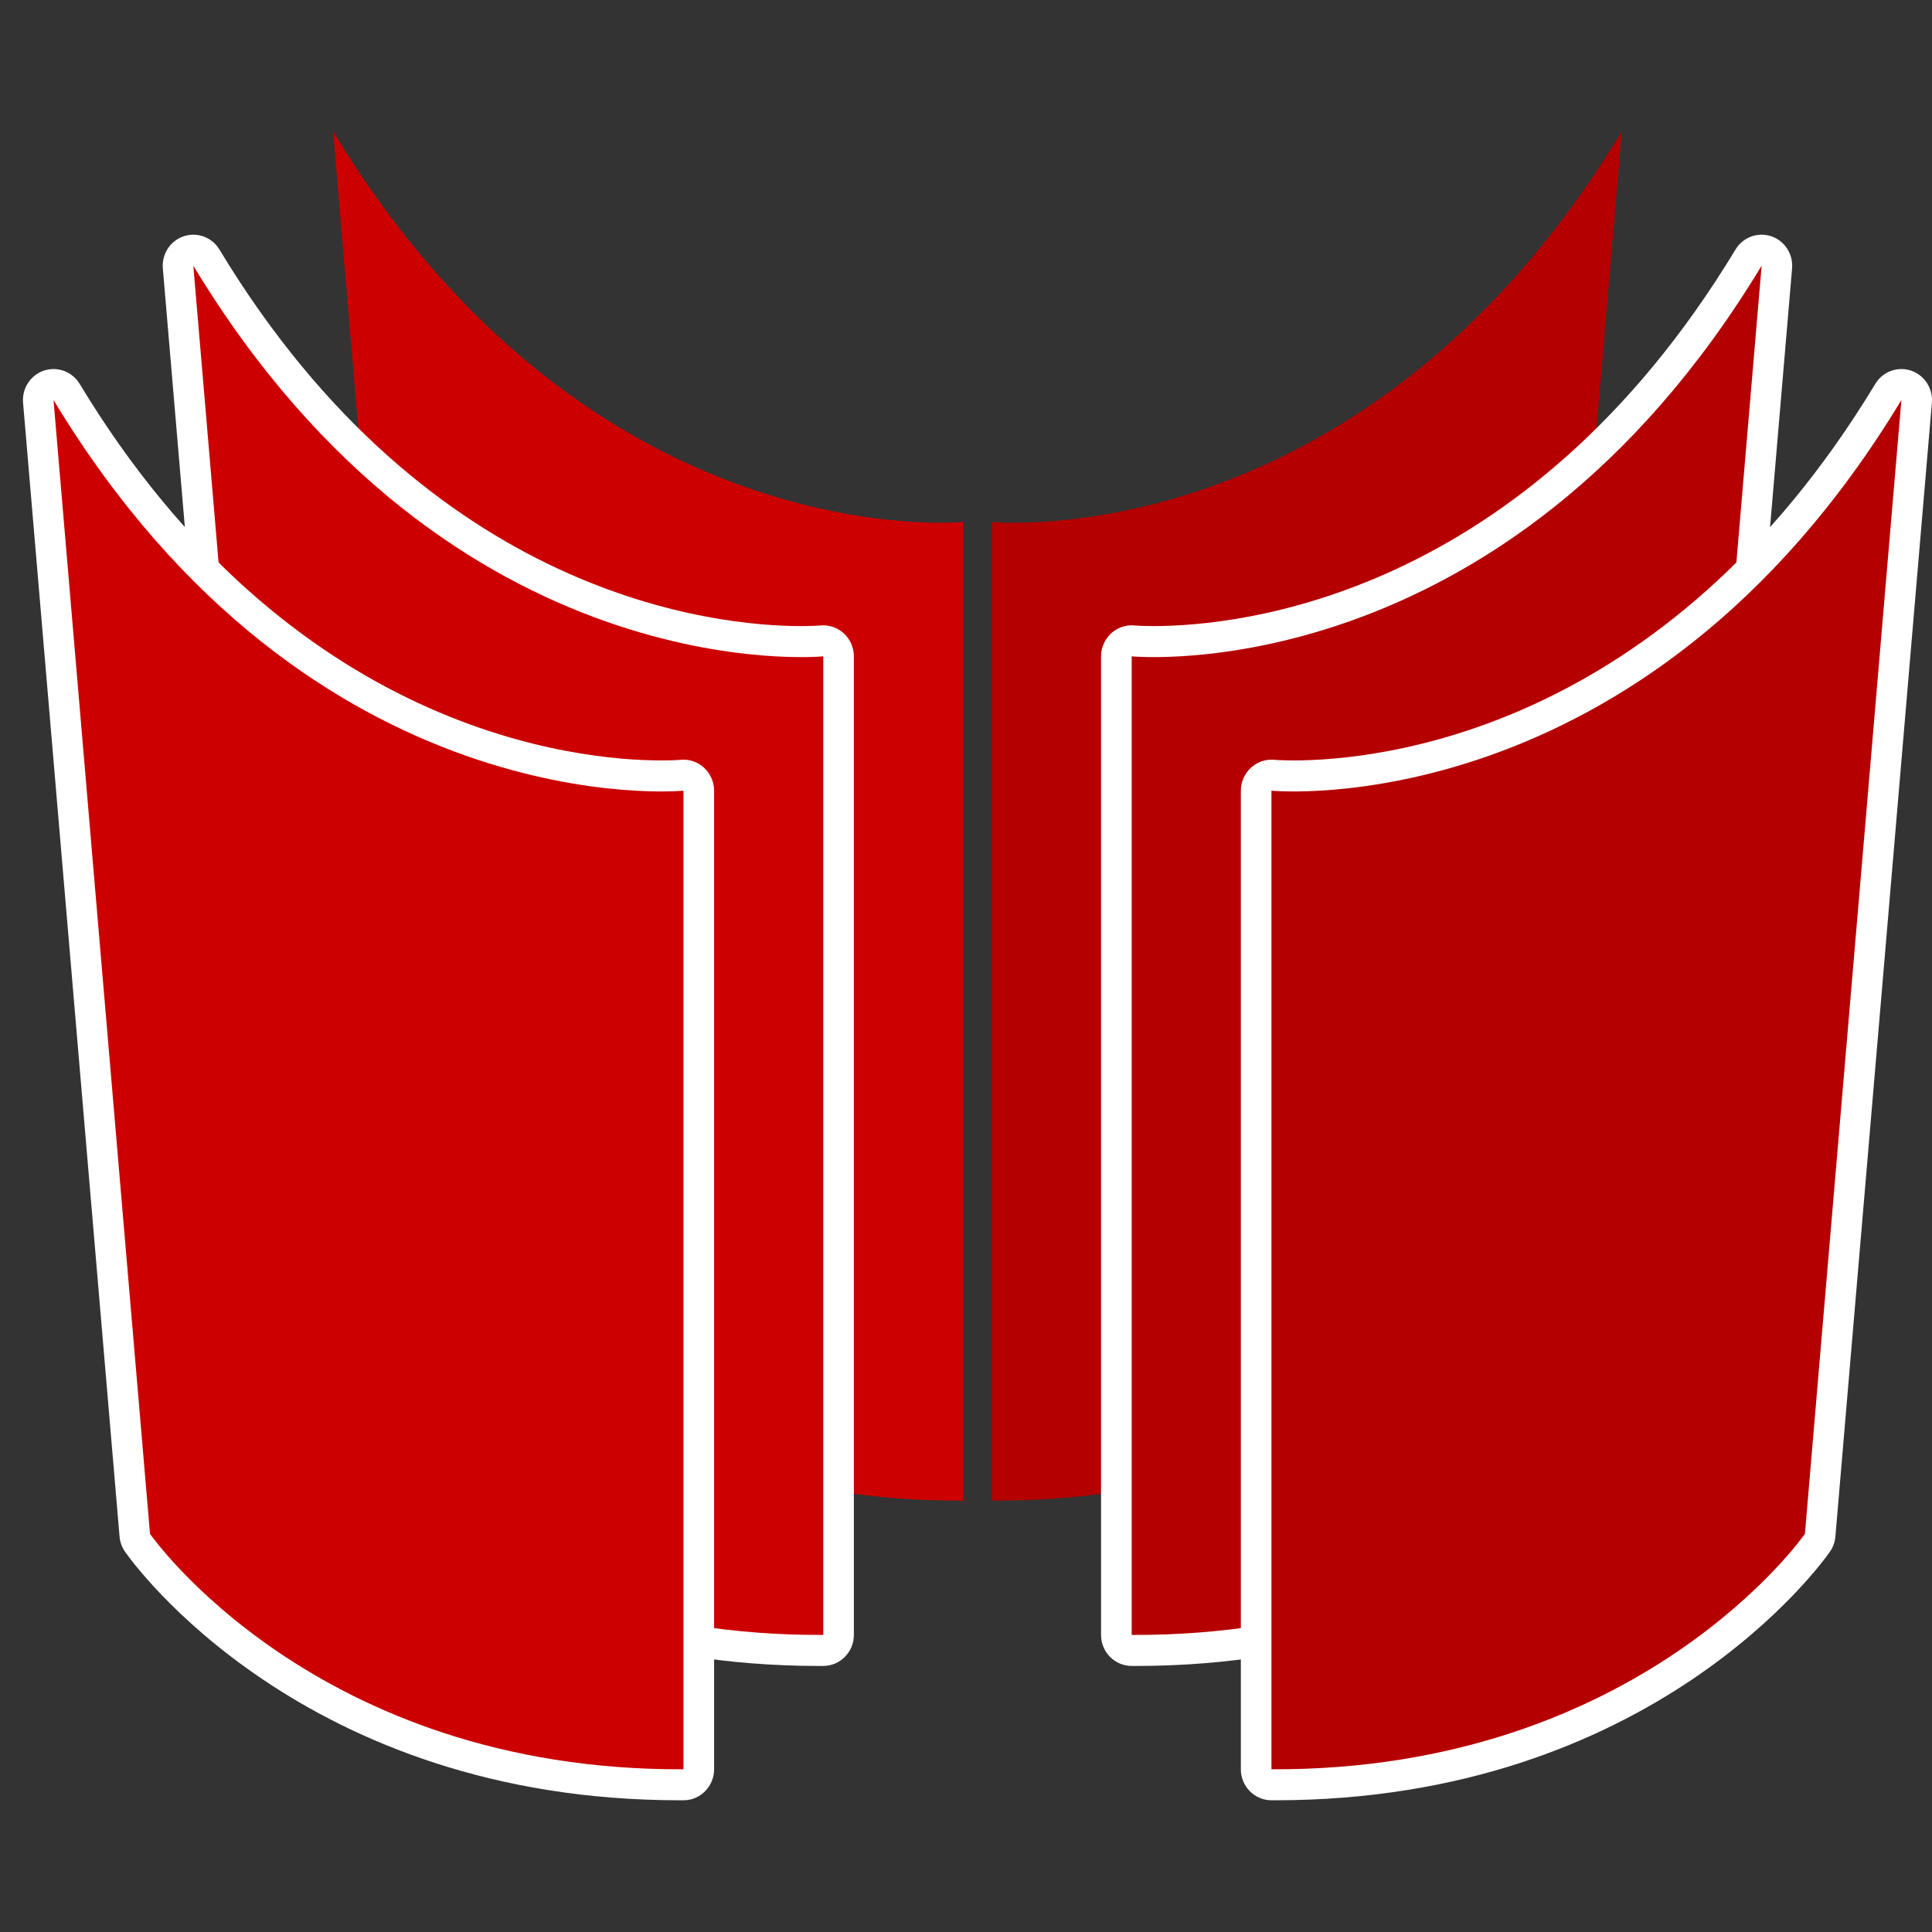
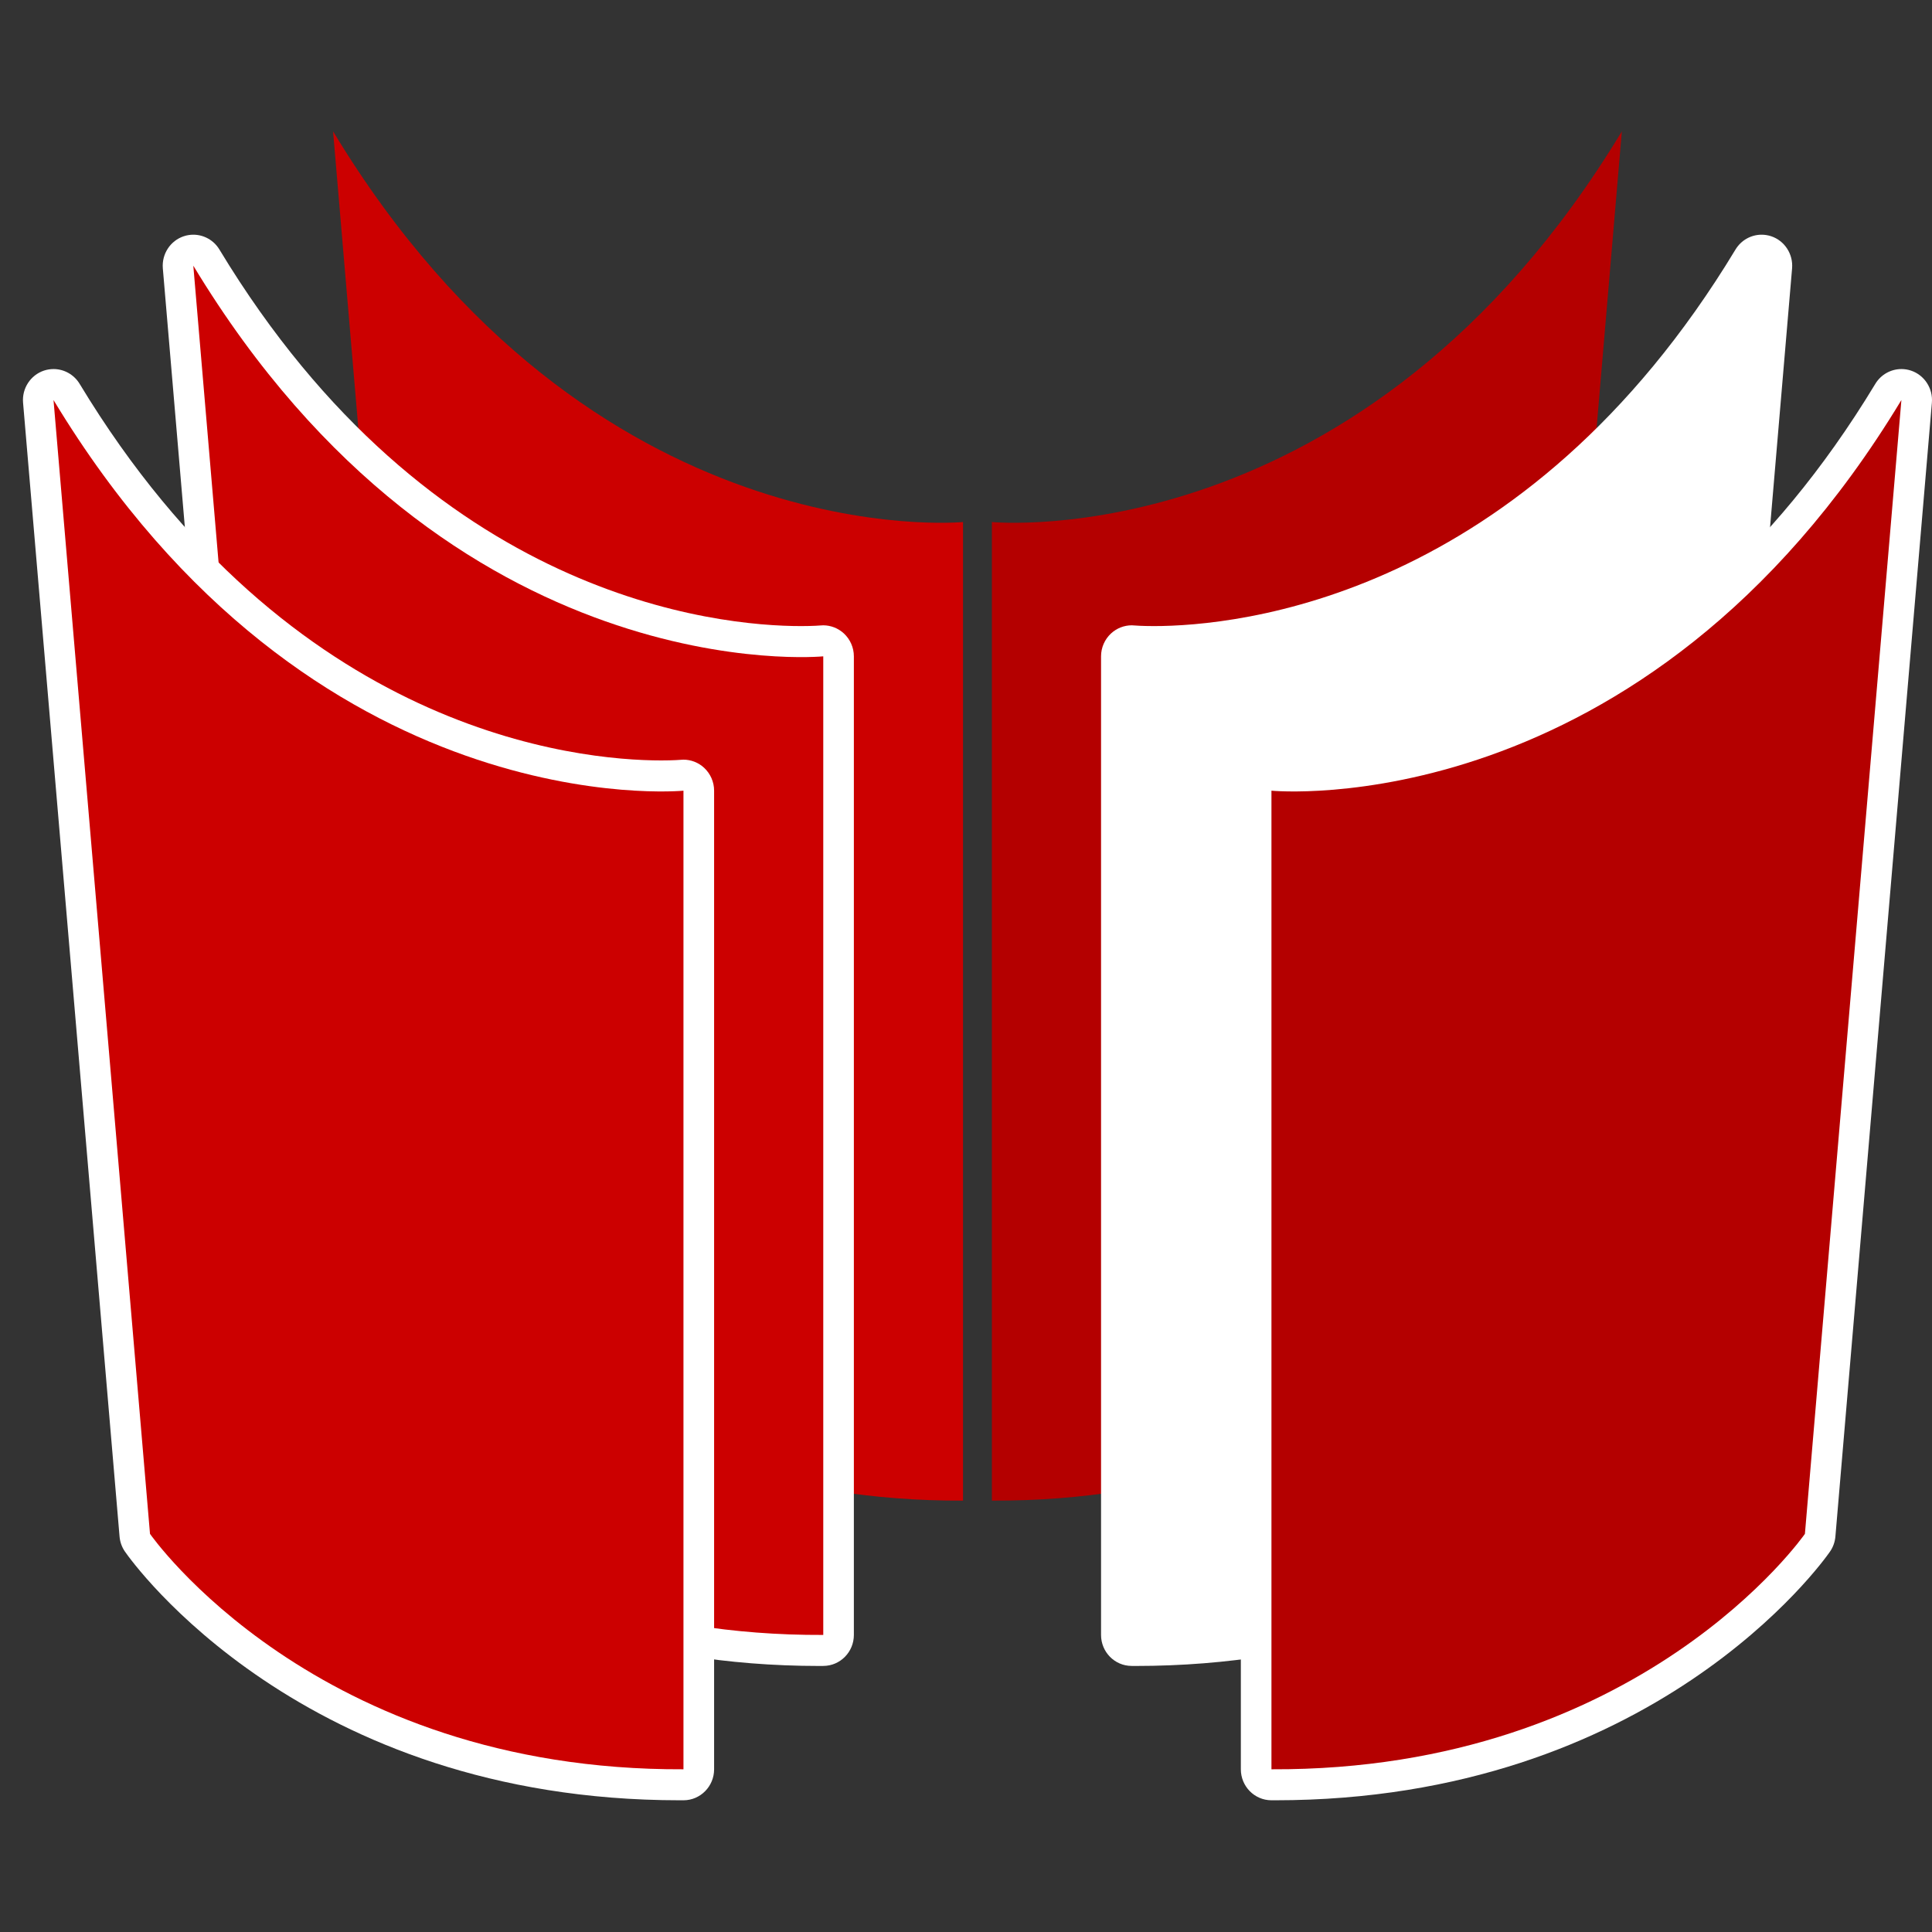
<svg xmlns="http://www.w3.org/2000/svg" width="50" height="50" viewBox="0 0 50 50" fill="none">
  <rect x="0" y="0" width="50" height="50" fill="#333333" stroke="none" />
  <path d="M24.923 13.51C24.923 13.51 15.3 14.453 8.62 3.4L11.117 32.743C11.117 32.743 15.373 38.877 24.923 38.836V13.51Z" fill="#CC0000" />
  <path d="M21.21 43.115C11.429 43.115 7.035 36.943 6.852 36.68C6.772 36.565 6.723 36.429 6.711 36.288L4.214 6.945C4.183 6.575 4.407 6.23 4.756 6.114C4.837 6.087 4.921 6.074 5.003 6.074C5.272 6.074 5.531 6.214 5.678 6.457C11.144 15.501 18.581 16.203 20.731 16.203C21.05 16.203 21.232 16.187 21.232 16.187C21.256 16.184 21.28 16.183 21.304 16.183C21.501 16.183 21.692 16.258 21.839 16.393C22.003 16.545 22.098 16.76 22.098 16.985V42.312C22.098 42.753 21.746 43.112 21.309 43.114L21.21 43.115Z" fill="white" />
  <path d="M21.306 16.986C21.306 16.986 11.683 17.93 5.003 6.876L7.5 36.219C7.5 36.219 11.756 42.353 21.306 42.312V16.986Z" fill="#CC0000" />
  <path d="M17.593 46.591C7.813 46.591 3.417 40.42 3.235 40.157C3.154 40.041 3.106 39.906 3.094 39.765L0.597 10.422C0.565 10.052 0.79 9.707 1.138 9.591C1.22 9.564 1.304 9.551 1.386 9.551C1.655 9.551 1.914 9.691 2.061 9.934C7.527 18.977 14.964 19.68 17.114 19.68C17.433 19.68 17.615 19.664 17.615 19.664C17.639 19.661 17.663 19.66 17.687 19.66C17.884 19.66 18.075 19.734 18.222 19.87C18.386 20.022 18.481 20.237 18.481 20.462V45.789C18.481 46.23 18.128 46.589 17.692 46.591H17.593Z" fill="white" />
  <path d="M17.688 20.463C17.688 20.463 8.066 21.406 1.385 10.353L3.882 39.696C3.882 39.696 8.138 45.83 17.688 45.789V20.463Z" fill="#CC0000" />
  <path d="M25.67 13.51C25.67 13.51 35.292 14.453 41.973 3.4L39.476 32.743C39.476 32.743 35.22 38.877 25.67 38.836V13.51Z" fill="#B40000" />
  <path d="M29.383 43.115C39.164 43.115 43.559 36.943 43.741 36.68C43.822 36.565 43.87 36.429 43.882 36.288L46.379 6.945C46.41 6.575 46.186 6.23 45.838 6.114C45.756 6.087 45.672 6.074 45.59 6.074C45.321 6.074 45.062 6.214 44.915 6.457C39.449 15.501 32.012 16.203 29.862 16.203C29.543 16.203 29.361 16.187 29.361 16.187C29.337 16.184 29.313 16.183 29.289 16.183C29.092 16.183 28.901 16.258 28.754 16.393C28.59 16.545 28.495 16.76 28.495 16.985V42.312C28.495 42.753 28.847 43.112 29.284 43.114L29.383 43.115Z" fill="white" />
-   <path d="M29.288 16.986C29.288 16.986 38.91 17.93 45.591 6.876L43.094 36.219C43.094 36.219 38.838 42.353 29.288 42.312V16.986Z" fill="#B40000" />
  <path d="M33.002 46.591C42.782 46.591 47.177 40.42 47.359 40.157C47.44 40.041 47.488 39.906 47.5 39.765L49.997 10.422C50.029 10.052 49.804 9.707 49.456 9.591C49.374 9.564 49.291 9.551 49.209 9.551C48.939 9.551 48.68 9.691 48.533 9.934C43.068 18.977 35.63 19.68 33.48 19.68C33.161 19.68 32.98 19.664 32.98 19.664C32.956 19.661 32.931 19.66 32.907 19.66C32.71 19.66 32.519 19.734 32.373 19.87C32.208 20.022 32.113 20.237 32.113 20.462V45.789C32.113 46.23 32.465 46.589 32.902 46.591H33.002Z" fill="white" />
  <path d="M32.905 20.463C32.905 20.463 42.527 21.406 49.208 10.353L46.711 39.696C46.711 39.696 42.455 45.83 32.905 45.789V20.463Z" fill="#B40000" />
</svg>